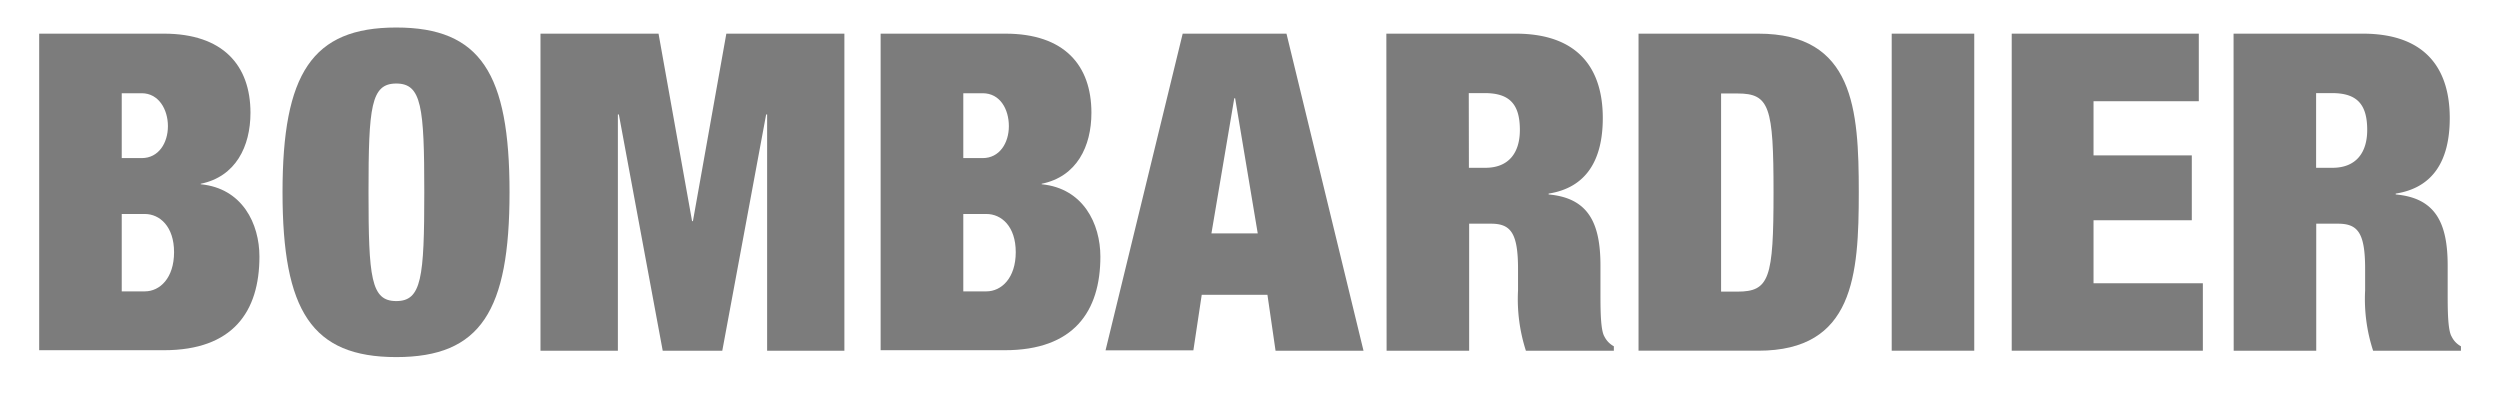
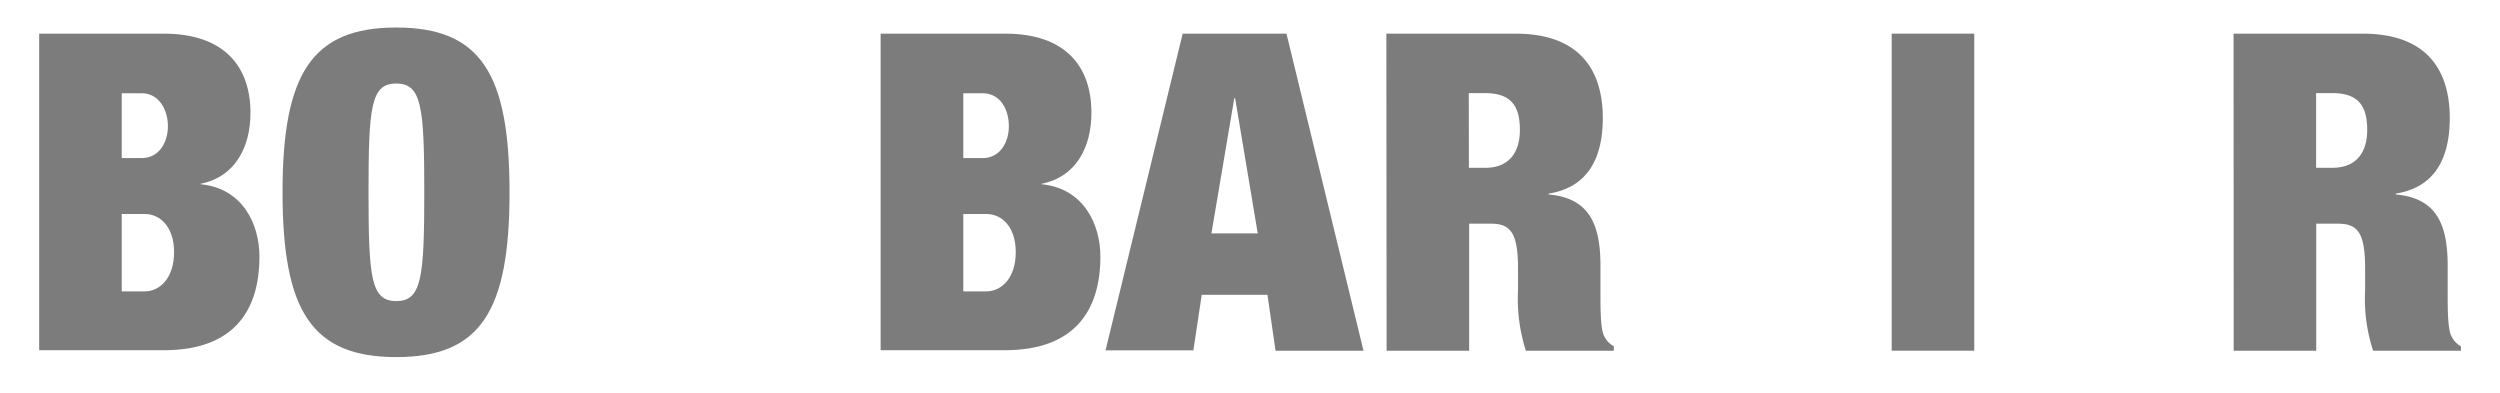
<svg xmlns="http://www.w3.org/2000/svg" id="8b3dae4a-5cc3-43fc-a5c7-5dbef4d3a7fb" data-name="Ebene 1" viewBox="0 0 203.52 32">
  <title>Bombardier</title>
  <path d="M3.19,2.74H13.34c4.81,0,7.05,2.58,7.05,6.44,0,2.74-1.2,5.2-4.05,5.78V15c3.4.33,4.78,3.22,4.78,5.89,0,4.48-2.16,7.62-7.77,7.62H3.19ZM9.91,12.87h1.63c1.37,0,2.13-1.23,2.13-2.6s-.76-2.68-2.13-2.68H9.91Zm0,10.85h1.88c1.23,0,2.38-1.09,2.38-3.19S13,17.42,11.79,17.42H9.91Z" style="fill:#7c7c7c" />
  <path d="M32.26,2.24c6.87,0,9.22,3.76,9.22,13.41s-2.34,13.42-9.22,13.42S23,25.31,23,15.65,25.4,2.24,32.26,2.24Zm0,22.27c2.06,0,2.28-1.89,2.28-8.86s-.22-8.85-2.28-8.85S30,8.68,30,15.65,30.2,24.51,32.26,24.51Z" style="fill:#7c7c7c" />
-   <path d="M44,2.74h9.61L56.34,18h.07L59.13,2.74h9.61V28.55H62.45V9.32h-.08L58.8,28.55H53.95L50.38,9.32H50.3V28.55H44Z" style="fill:#7c7c7c" />
  <path d="M71.69,2.74H81.85c4.8,0,7,2.58,7,6.44,0,2.74-1.19,5.2-4.05,5.78V15c3.39.33,4.78,3.22,4.78,5.89,0,4.48-2.18,7.62-7.78,7.62H71.69Zm6.73,10.13H80c1.37,0,2.13-1.23,2.13-2.6S81.42,7.59,80,7.59H78.42Zm0,10.85H80.3c1.23,0,2.39-1.09,2.39-3.19s-1.16-3.11-2.39-3.11H78.42Z" style="fill:#7c7c7c" />
  <path d="M96.28,2.74h8.45L111,28.55h-7.16L103.18,24H97.83l-.68,4.52H90ZM100.55,8h-.07L98.62,19h3.77Z" style="fill:#7c7c7c" />
  <path d="M112.86,2.74h10.53c5.13,0,7.09,2.89,7.09,6.87,0,3.43-1.35,5.67-4.41,6.15v.07c3.25.29,4.22,2.34,4.22,5.79v2.2c0,1.34,0,3.07.33,3.59a1.81,1.81,0,0,0,.76.78v.36h-7.16a13.7,13.7,0,0,1-.64-4.91V21.9c0-2.93-.59-3.69-2.2-3.69h-1.78V28.55h-6.72Zm6.72,10.92h1.34c1.91,0,2.81-1.23,2.81-3.08,0-2.09-.83-3-2.86-3h-1.3Z" style="fill:#7c7c7c" />
-   <path d="M133.39,2.74h9.75c7.78,0,8.18,6.15,8.18,12.91s-.4,12.9-8.18,12.9h-9.75Zm6.72,21h1.34c2.6,0,2.93-1.09,2.93-8.07s-.32-8.06-2.93-8.06h-1.34Z" style="fill:#7c7c7c" />
  <path d="M154,2.74h6.72V28.55H154Z" style="fill:#7c7c7c" />
-   <path d="M163.77,2.74H179v5.5h-8.57v4.41h8v5.28h-8v5.13h8.9v5.49H163.77Z" style="fill:#7c7c7c" />
  <path d="M181.83,2.74h10.52c5.14,0,7.08,2.89,7.08,6.87,0,3.43-1.33,5.67-4.4,6.15v.07c3.26.29,4.23,2.34,4.23,5.79v2.2c0,1.34,0,3.07.33,3.59a1.77,1.77,0,0,0,.75.78v.36h-7.15a13.55,13.55,0,0,1-.65-4.91V21.9c0-2.93-.58-3.69-2.21-3.69h-1.77V28.55h-6.72Zm6.72,10.92h1.33c1.92,0,2.83-1.23,2.83-3.08,0-2.09-.83-3-2.86-3h-1.3Z" style="fill:#7c7c7c" />
</svg>